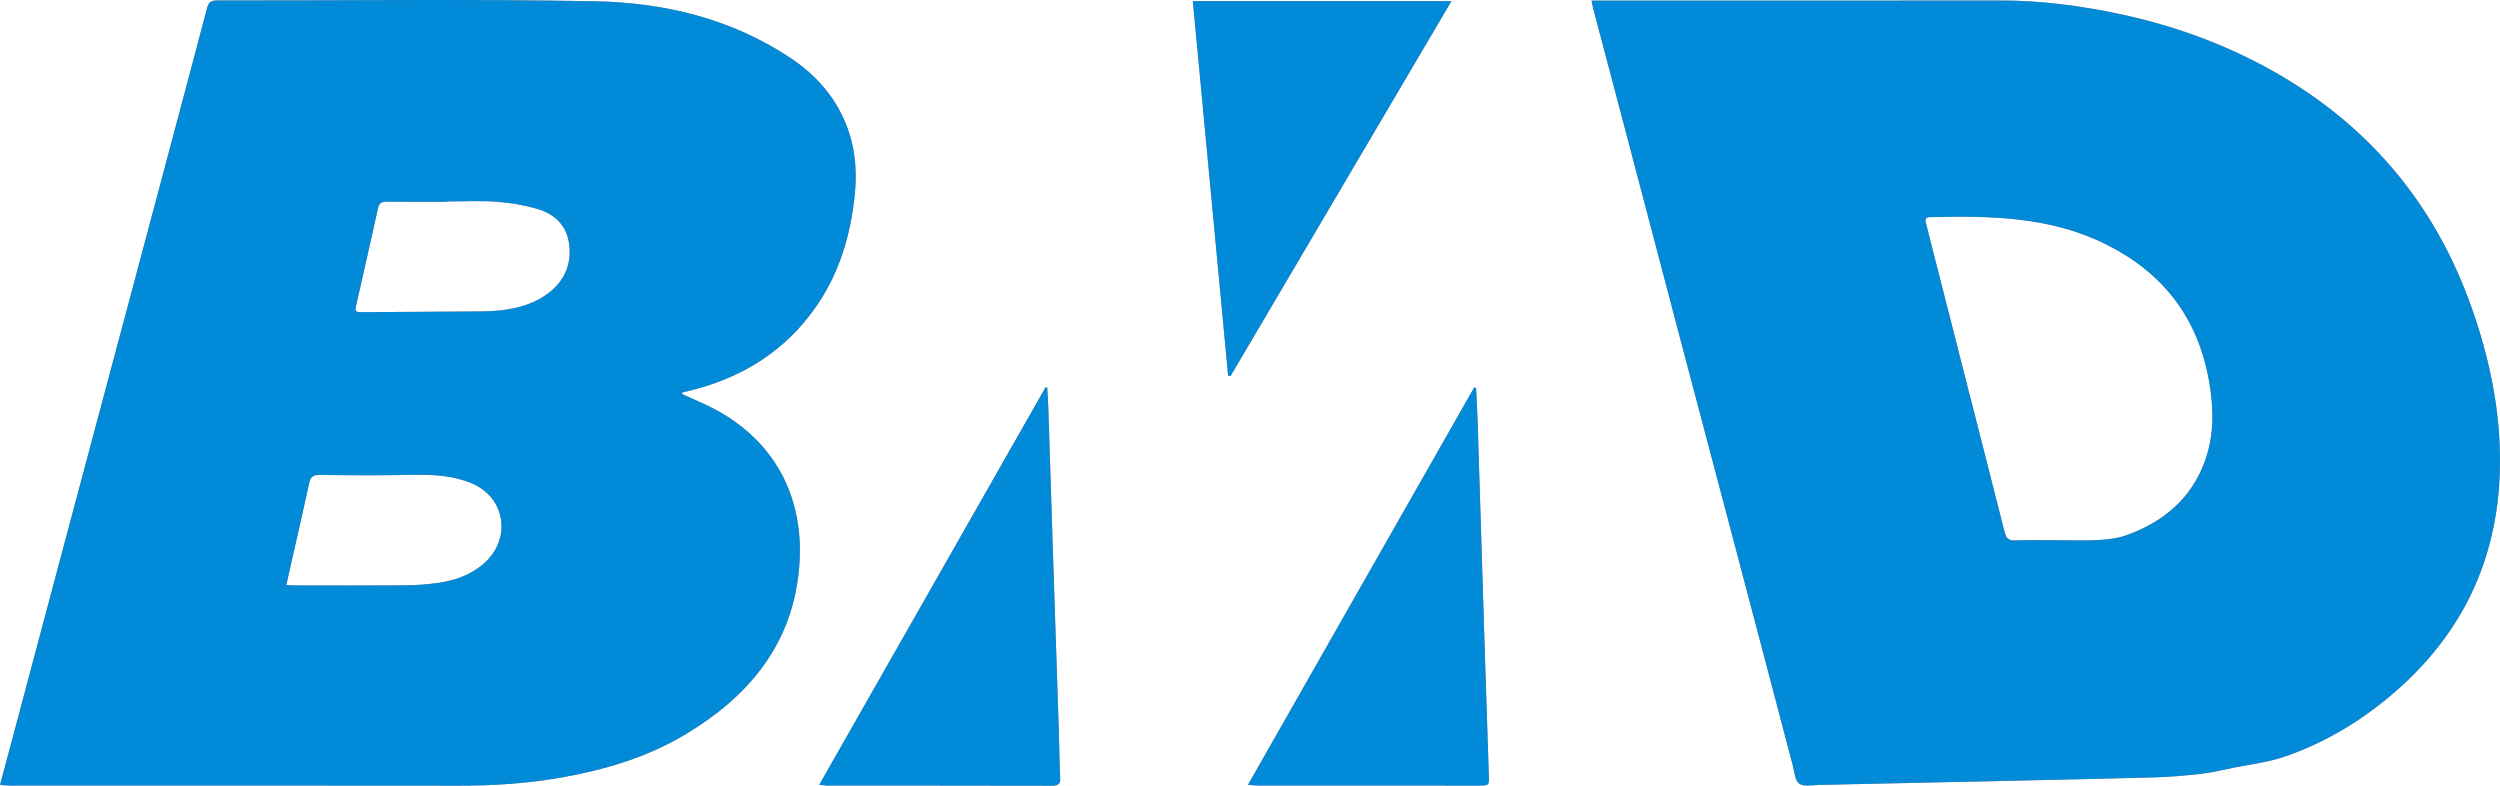
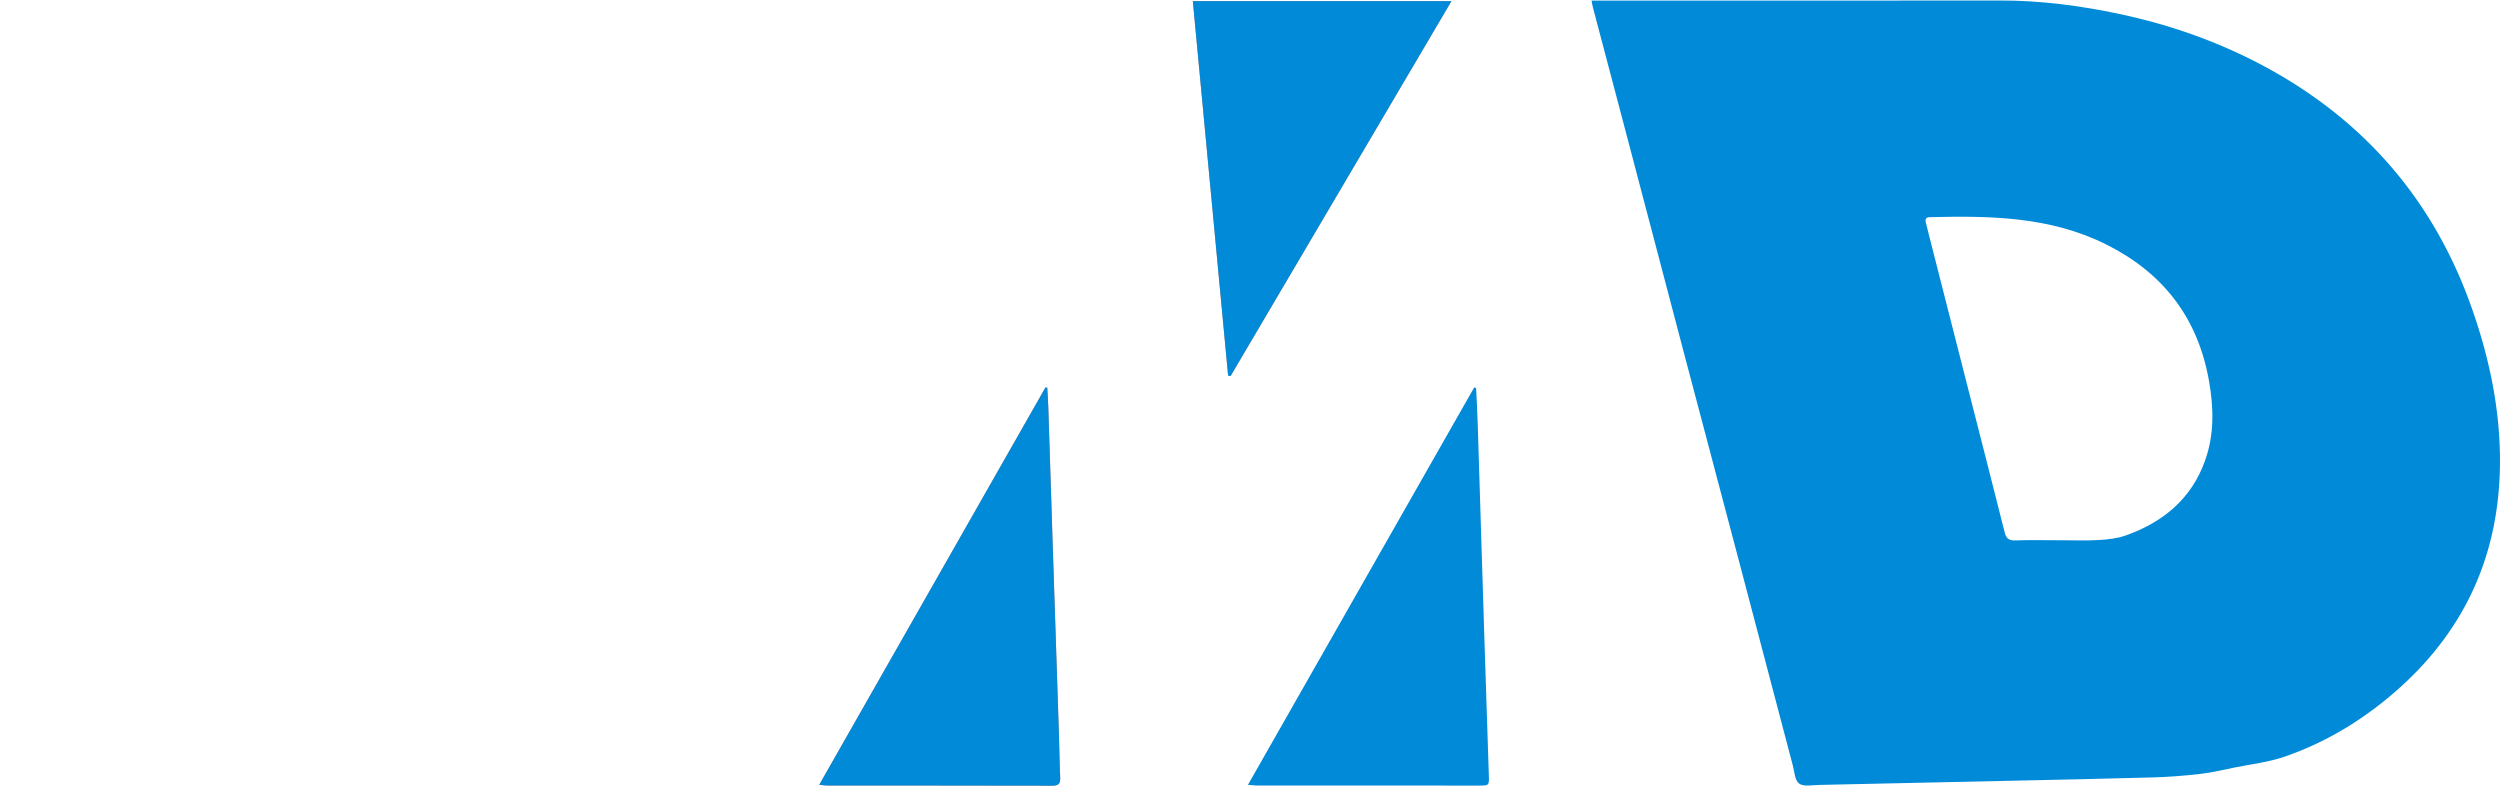
<svg xmlns="http://www.w3.org/2000/svg" width="105" height="33" viewBox="0 0 105 33" fill="none">
  <g clip-path="url(#clip0_663_153)">
-     <path d="M66.845 0.025H67.271C72.845 0.025 78.419 0.031 83.992 0.021C85.694 0.018 87.366 0.236 89.026 0.589C91.158 1.042 93.195 1.76 95.116 2.794C99.343 5.07 102.265 8.474 103.846 13.026C104.571 15.112 105.016 17.252 104.999 19.473C104.97 23.213 103.591 26.352 100.819 28.857C99.395 30.144 97.786 31.143 95.975 31.773C95.287 32.013 94.544 32.094 93.825 32.241C93.361 32.337 92.898 32.449 92.429 32.502C91.768 32.578 91.103 32.632 90.439 32.651C88.398 32.71 86.358 32.749 84.317 32.795C81.678 32.854 79.038 32.913 76.398 32.967C76.113 32.973 75.755 33.049 75.563 32.91C75.382 32.778 75.367 32.407 75.295 32.138C74.549 29.313 73.809 26.487 73.063 23.662C72.291 20.735 71.513 17.808 70.741 14.881C69.931 11.812 69.127 8.742 68.318 5.673C67.848 3.891 67.376 2.108 66.906 0.325C66.884 0.243 66.872 0.159 66.845 0.024L66.845 0.025ZM86.526 22.69C87.067 22.69 87.61 22.713 88.15 22.681C88.53 22.659 88.925 22.615 89.281 22.489C90.852 21.933 92.047 20.948 92.619 19.328C93.004 18.237 92.977 17.12 92.777 15.992C92.308 13.341 90.846 11.457 88.457 10.265C86.109 9.093 83.591 9.06 81.057 9.12C80.903 9.124 80.846 9.193 80.884 9.342C80.936 9.549 80.987 9.756 81.039 9.963C81.588 12.115 82.136 14.268 82.685 16.421C83.188 18.395 83.697 20.367 84.192 22.343C84.257 22.603 84.359 22.708 84.641 22.698C85.269 22.674 85.898 22.691 86.526 22.691L86.526 22.69Z" fill="#E88A77" />
    <path d="M66.845 0.025H67.271C72.845 0.025 78.419 0.031 83.992 0.021C85.694 0.018 87.366 0.236 89.026 0.589C91.158 1.042 93.195 1.76 95.116 2.794C99.343 5.07 102.265 8.474 103.846 13.026C104.571 15.112 105.016 17.252 104.999 19.473C104.97 23.213 103.591 26.352 100.819 28.857C99.395 30.144 97.786 31.143 95.975 31.773C95.287 32.013 94.544 32.094 93.825 32.241C93.361 32.337 92.898 32.449 92.429 32.502C91.768 32.578 91.103 32.632 90.439 32.651C88.398 32.71 86.358 32.749 84.317 32.795C81.678 32.854 79.038 32.913 76.398 32.967C76.113 32.973 75.755 33.049 75.563 32.91C75.382 32.778 75.367 32.407 75.295 32.138C74.549 29.313 73.809 26.487 73.063 23.662C72.291 20.735 71.513 17.808 70.741 14.881C69.931 11.812 69.127 8.742 68.318 5.673C67.848 3.891 67.376 2.108 66.906 0.325C66.884 0.243 66.872 0.159 66.845 0.024L66.845 0.025ZM86.526 22.69C87.067 22.69 87.61 22.713 88.15 22.681C88.53 22.659 88.925 22.615 89.281 22.489C90.852 21.933 92.047 20.948 92.619 19.328C93.004 18.237 92.977 17.12 92.777 15.992C92.308 13.341 90.846 11.457 88.457 10.265C86.109 9.093 83.591 9.06 81.057 9.12C80.903 9.124 80.846 9.193 80.884 9.342C80.936 9.549 80.987 9.756 81.039 9.963C81.588 12.115 82.136 14.268 82.685 16.421C83.188 18.395 83.697 20.367 84.192 22.343C84.257 22.603 84.359 22.708 84.641 22.698C85.269 22.674 85.898 22.691 86.526 22.691L86.526 22.69Z" fill="#008AD8" />
-     <path d="M28.627 16.542C29.12 16.771 29.613 16.966 30.076 17.217C32.686 18.632 33.823 21.093 33.559 23.909C33.26 27.107 31.422 29.261 28.795 30.84C27.183 31.808 25.406 32.334 23.562 32.659C22.147 32.907 20.724 33 19.288 32.997C13.008 32.988 6.728 32.993 0.448 32.993C0.308 32.993 0.168 32.978 0 32.969C0.217 32.159 0.422 31.394 0.626 30.629C1.205 28.453 1.783 26.278 2.363 24.103C2.868 22.209 3.375 20.315 3.88 18.422C4.46 16.247 5.041 14.071 5.622 11.897C6.164 9.862 6.707 7.827 7.249 5.793C7.731 3.983 8.216 2.174 8.69 0.362C8.752 0.124 8.839 0.017 9.112 0.018C14.406 0.027 19.699 -0.046 24.991 0.053C27.889 0.107 30.69 0.778 33.168 2.413C34.311 3.168 35.181 4.166 35.635 5.489C35.942 6.387 35.996 7.31 35.894 8.25C35.715 9.887 35.262 11.43 34.329 12.801C33.004 14.748 31.141 15.895 28.879 16.431C28.813 16.447 28.747 16.46 28.683 16.479C28.668 16.483 28.658 16.506 28.628 16.542H28.627ZM18.766 8.462V8.474C17.924 8.474 17.082 8.481 16.241 8.469C16.015 8.466 15.92 8.539 15.871 8.764C15.584 10.082 15.283 11.397 14.984 12.713C14.894 13.106 14.892 13.114 15.284 13.111C16.735 13.104 18.186 13.096 19.637 13.083C20.081 13.079 20.527 13.088 20.968 13.041C21.755 12.955 22.512 12.753 23.137 12.228C23.769 11.699 24.019 10.998 23.896 10.196C23.78 9.435 23.261 8.973 22.559 8.771C22.007 8.612 21.428 8.514 20.855 8.473C20.162 8.423 19.463 8.462 18.767 8.462H18.766ZM12.025 24.57C12.184 24.578 12.296 24.587 12.409 24.588C13.937 24.589 15.464 24.597 16.991 24.584C17.472 24.58 17.957 24.547 18.433 24.476C19.149 24.37 19.821 24.13 20.368 23.625C21.498 22.58 21.213 20.885 19.805 20.295C19.619 20.217 19.424 20.155 19.228 20.106C18.47 19.915 17.698 19.937 16.923 19.95C15.753 19.969 14.583 19.963 13.415 19.949C13.153 19.946 13.042 20.026 12.986 20.286C12.751 21.385 12.495 22.481 12.248 23.578C12.176 23.897 12.105 24.216 12.025 24.571V24.57Z" fill="#E88A77" />
-     <path d="M28.627 16.542C29.12 16.771 29.613 16.966 30.076 17.217C32.686 18.632 33.823 21.093 33.559 23.909C33.26 27.107 31.422 29.261 28.795 30.84C27.183 31.808 25.406 32.334 23.562 32.659C22.147 32.907 20.724 33 19.288 32.997C13.008 32.988 6.728 32.993 0.448 32.993C0.308 32.993 0.168 32.978 0 32.969C0.217 32.159 0.422 31.394 0.626 30.629C1.205 28.453 1.783 26.278 2.363 24.103C2.868 22.209 3.375 20.315 3.88 18.422C4.46 16.247 5.041 14.071 5.622 11.897C6.164 9.862 6.707 7.827 7.249 5.793C7.731 3.983 8.216 2.174 8.69 0.362C8.752 0.124 8.839 0.017 9.112 0.018C14.406 0.027 19.699 -0.046 24.991 0.053C27.889 0.107 30.69 0.778 33.168 2.413C34.311 3.168 35.181 4.166 35.635 5.489C35.942 6.387 35.996 7.31 35.894 8.25C35.715 9.887 35.262 11.43 34.329 12.801C33.004 14.748 31.141 15.895 28.879 16.431C28.813 16.447 28.747 16.46 28.683 16.479C28.668 16.483 28.658 16.506 28.628 16.542H28.627ZM18.766 8.462V8.474C17.924 8.474 17.082 8.481 16.241 8.469C16.015 8.466 15.92 8.539 15.871 8.764C15.584 10.082 15.283 11.397 14.984 12.713C14.894 13.106 14.892 13.114 15.284 13.111C16.735 13.104 18.186 13.096 19.637 13.083C20.081 13.079 20.527 13.088 20.968 13.041C21.755 12.955 22.512 12.753 23.137 12.228C23.769 11.699 24.019 10.998 23.896 10.196C23.78 9.435 23.261 8.973 22.559 8.771C22.007 8.612 21.428 8.514 20.855 8.473C20.162 8.423 19.463 8.462 18.767 8.462H18.766ZM12.025 24.57C12.184 24.578 12.296 24.587 12.409 24.588C13.937 24.589 15.464 24.597 16.991 24.584C17.472 24.58 17.957 24.547 18.433 24.476C19.149 24.37 19.821 24.13 20.368 23.625C21.498 22.58 21.213 20.885 19.805 20.295C19.619 20.217 19.424 20.155 19.228 20.106C18.47 19.915 17.698 19.937 16.923 19.95C15.753 19.969 14.583 19.963 13.415 19.949C13.153 19.946 13.042 20.026 12.986 20.286C12.751 21.385 12.495 22.481 12.248 23.578C12.176 23.897 12.105 24.216 12.025 24.571V24.57Z" fill="#008AD8" />
    <path d="M51.581 15.775C51.088 10.541 50.594 5.307 50.099 0.047H60.961C57.853 5.321 54.769 10.557 51.684 15.793C51.649 15.787 51.615 15.781 51.581 15.775V15.775Z" fill="#E88A77" />
    <path d="M51.581 15.775C51.088 10.541 50.594 5.307 50.099 0.047H60.961C57.853 5.321 54.769 10.557 51.684 15.793C51.649 15.787 51.615 15.781 51.581 15.775V15.775Z" fill="#008AD8" />
-     <path d="M61.996 16.295C62.019 16.774 62.047 17.254 62.062 17.733C62.156 20.704 62.246 23.675 62.339 26.646C62.401 28.627 62.468 30.607 62.532 32.588C62.545 32.983 62.535 32.994 62.138 32.994C59.032 32.994 55.925 32.994 52.819 32.993C52.709 32.993 52.598 32.977 52.414 32.962C55.603 27.362 58.76 21.818 61.916 16.273L61.996 16.295H61.996Z" fill="#E88A77" />
    <path d="M61.996 16.295C62.019 16.774 62.047 17.254 62.062 17.733C62.156 20.704 62.246 23.675 62.339 26.646C62.401 28.627 62.468 30.607 62.532 32.588C62.545 32.983 62.535 32.994 62.138 32.994C59.032 32.994 55.925 32.994 52.819 32.993C52.709 32.993 52.598 32.977 52.414 32.962C55.603 27.362 58.76 21.818 61.916 16.273L61.996 16.295H61.996Z" fill="#008AD8" />
    <path d="M34.408 32.961C37.603 27.352 40.757 21.812 43.911 16.272C43.936 16.276 43.961 16.279 43.985 16.283C44.001 16.574 44.021 16.866 44.03 17.157C44.092 19.04 44.15 20.922 44.211 22.805C44.298 25.493 44.388 28.18 44.476 30.868C44.495 31.46 44.499 32.053 44.528 32.644C44.541 32.905 44.47 33.001 44.191 33C41.048 32.991 37.905 32.995 34.761 32.993C34.668 32.993 34.576 32.977 34.407 32.961H34.408Z" fill="#E88A77" />
    <path d="M34.408 32.961C37.603 27.352 40.757 21.812 43.911 16.272C43.936 16.276 43.961 16.279 43.985 16.283C44.001 16.574 44.021 16.866 44.03 17.157C44.092 19.04 44.15 20.922 44.211 22.805C44.298 25.493 44.388 28.18 44.476 30.868C44.495 31.46 44.499 32.053 44.528 32.644C44.541 32.905 44.47 33.001 44.191 33C41.048 32.991 37.905 32.995 34.761 32.993C34.668 32.993 34.576 32.977 34.407 32.961H34.408Z" fill="#008AD8" />
  </g>
  <defs>
    <clipPath id="clip0_663_153">
      <rect width="105" height="33" fill="white" />
    </clipPath>
  </defs>
</svg>